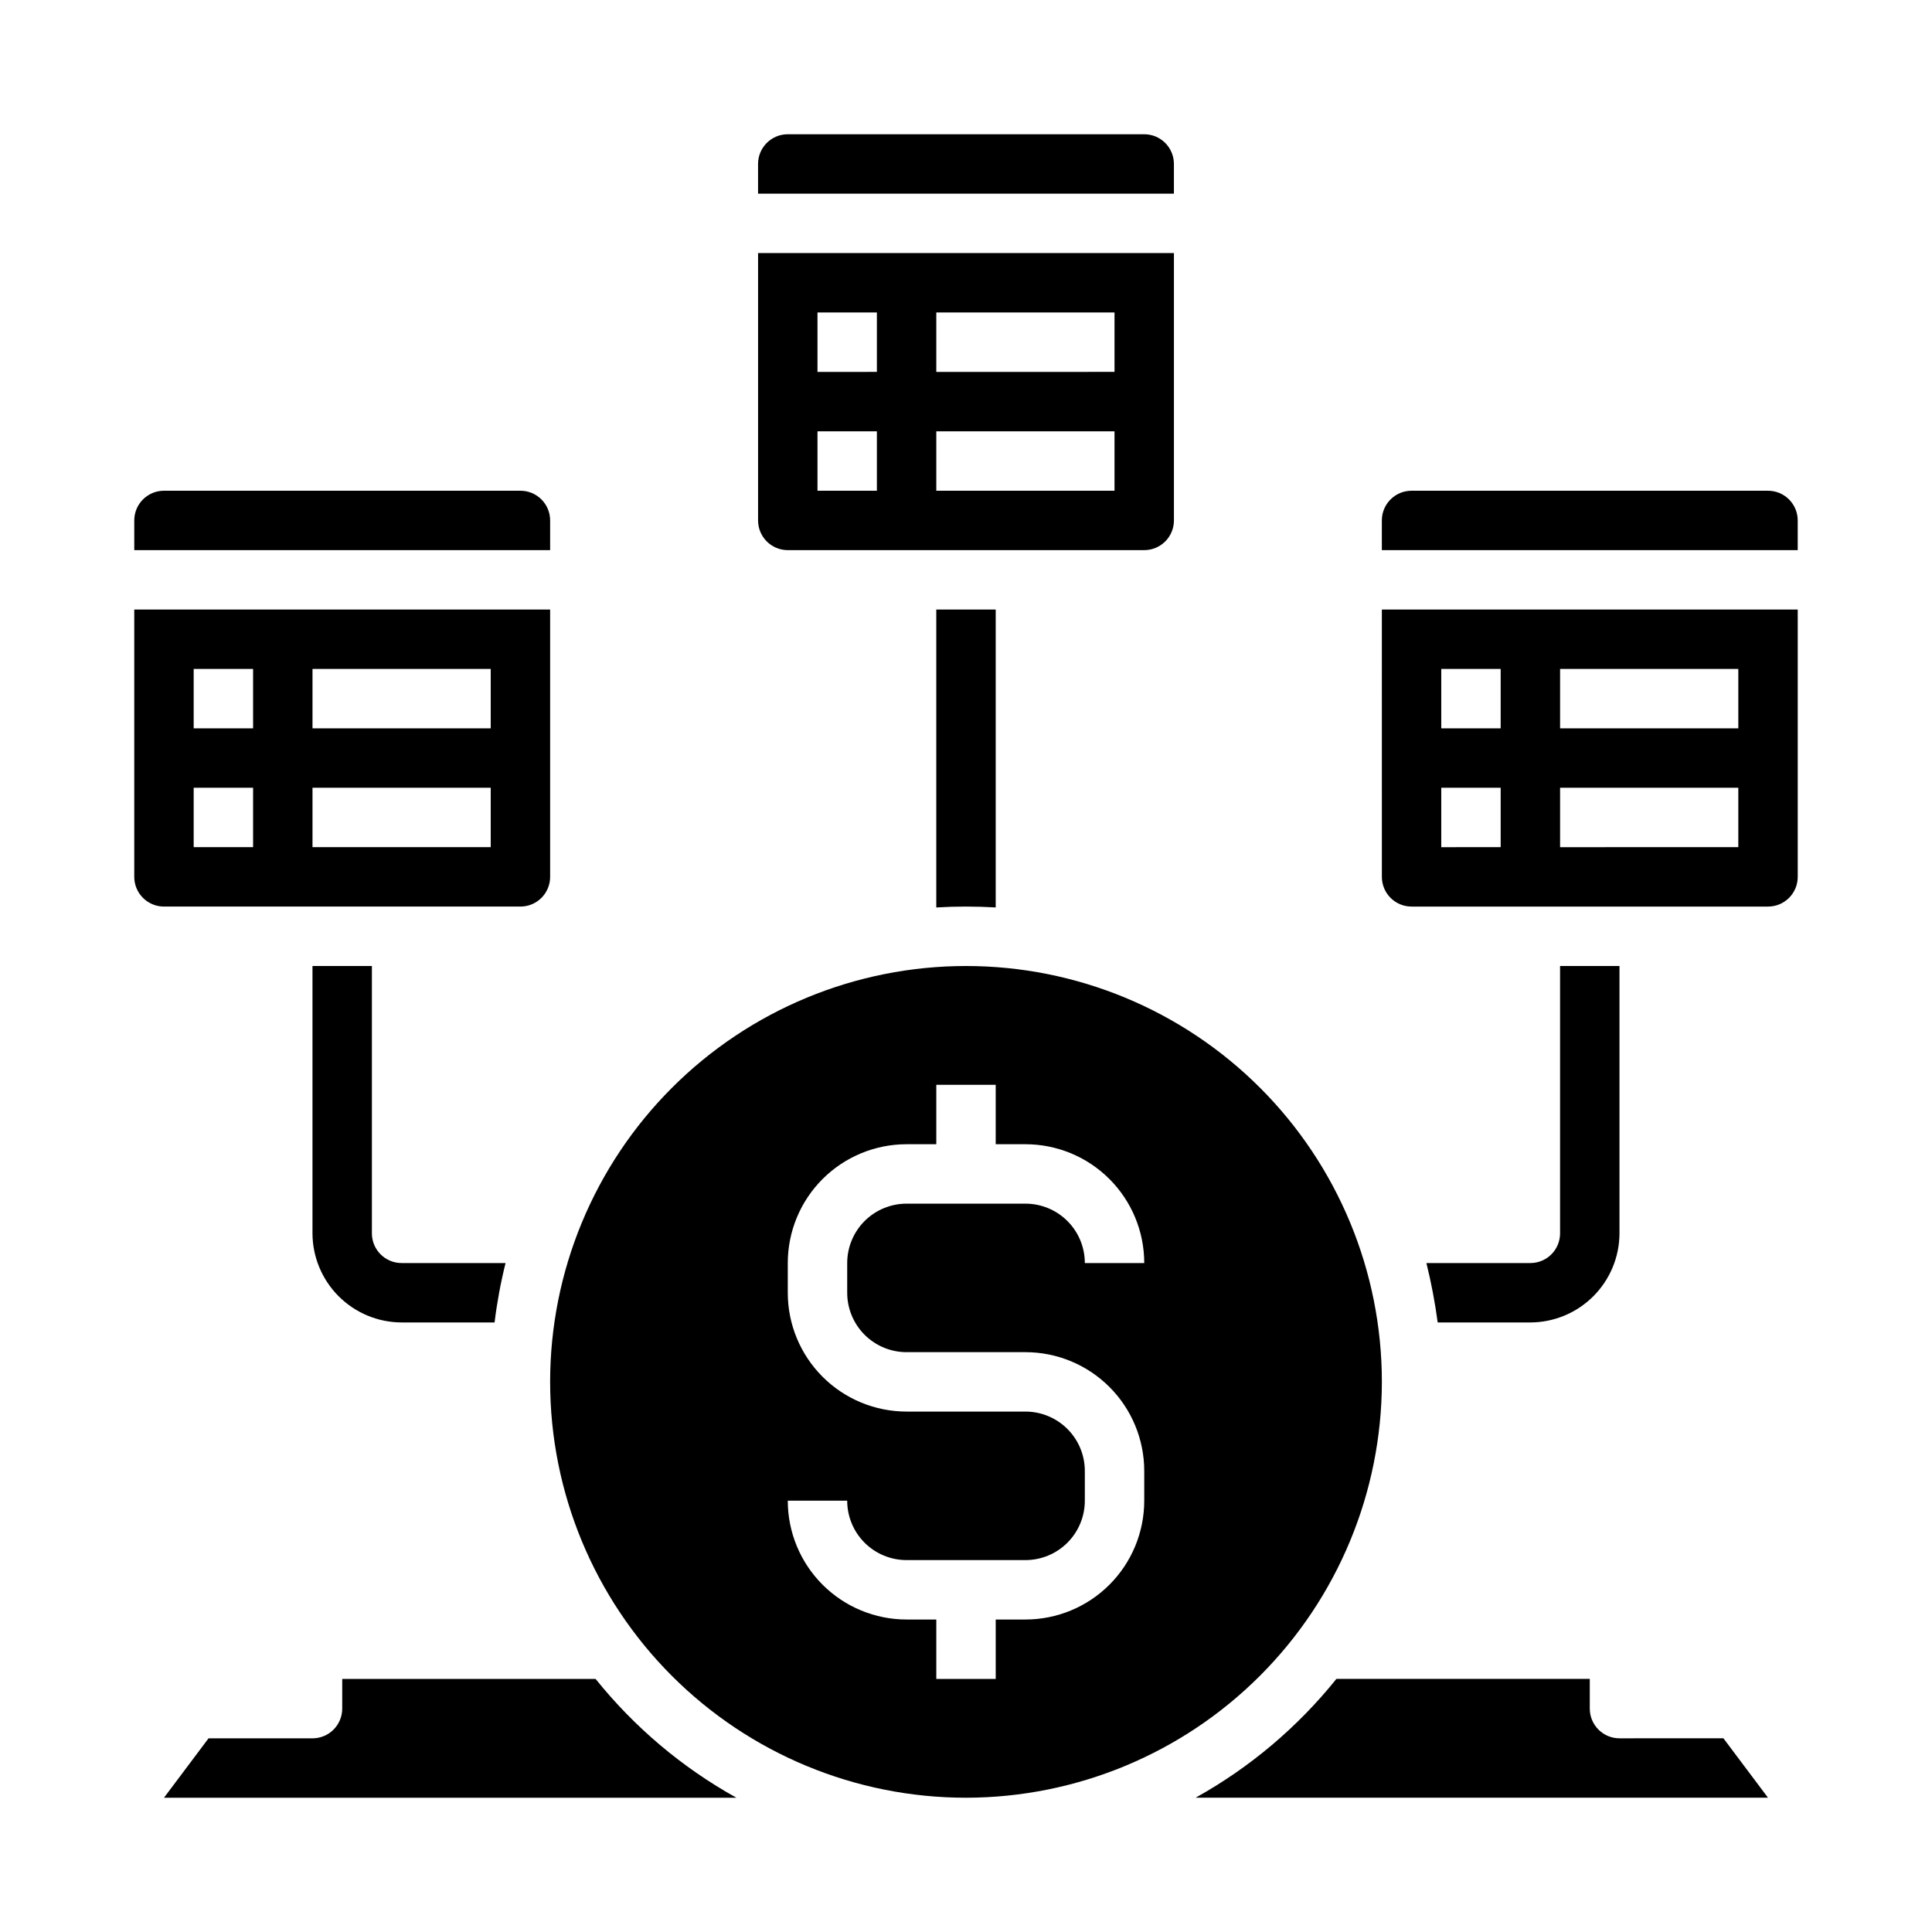
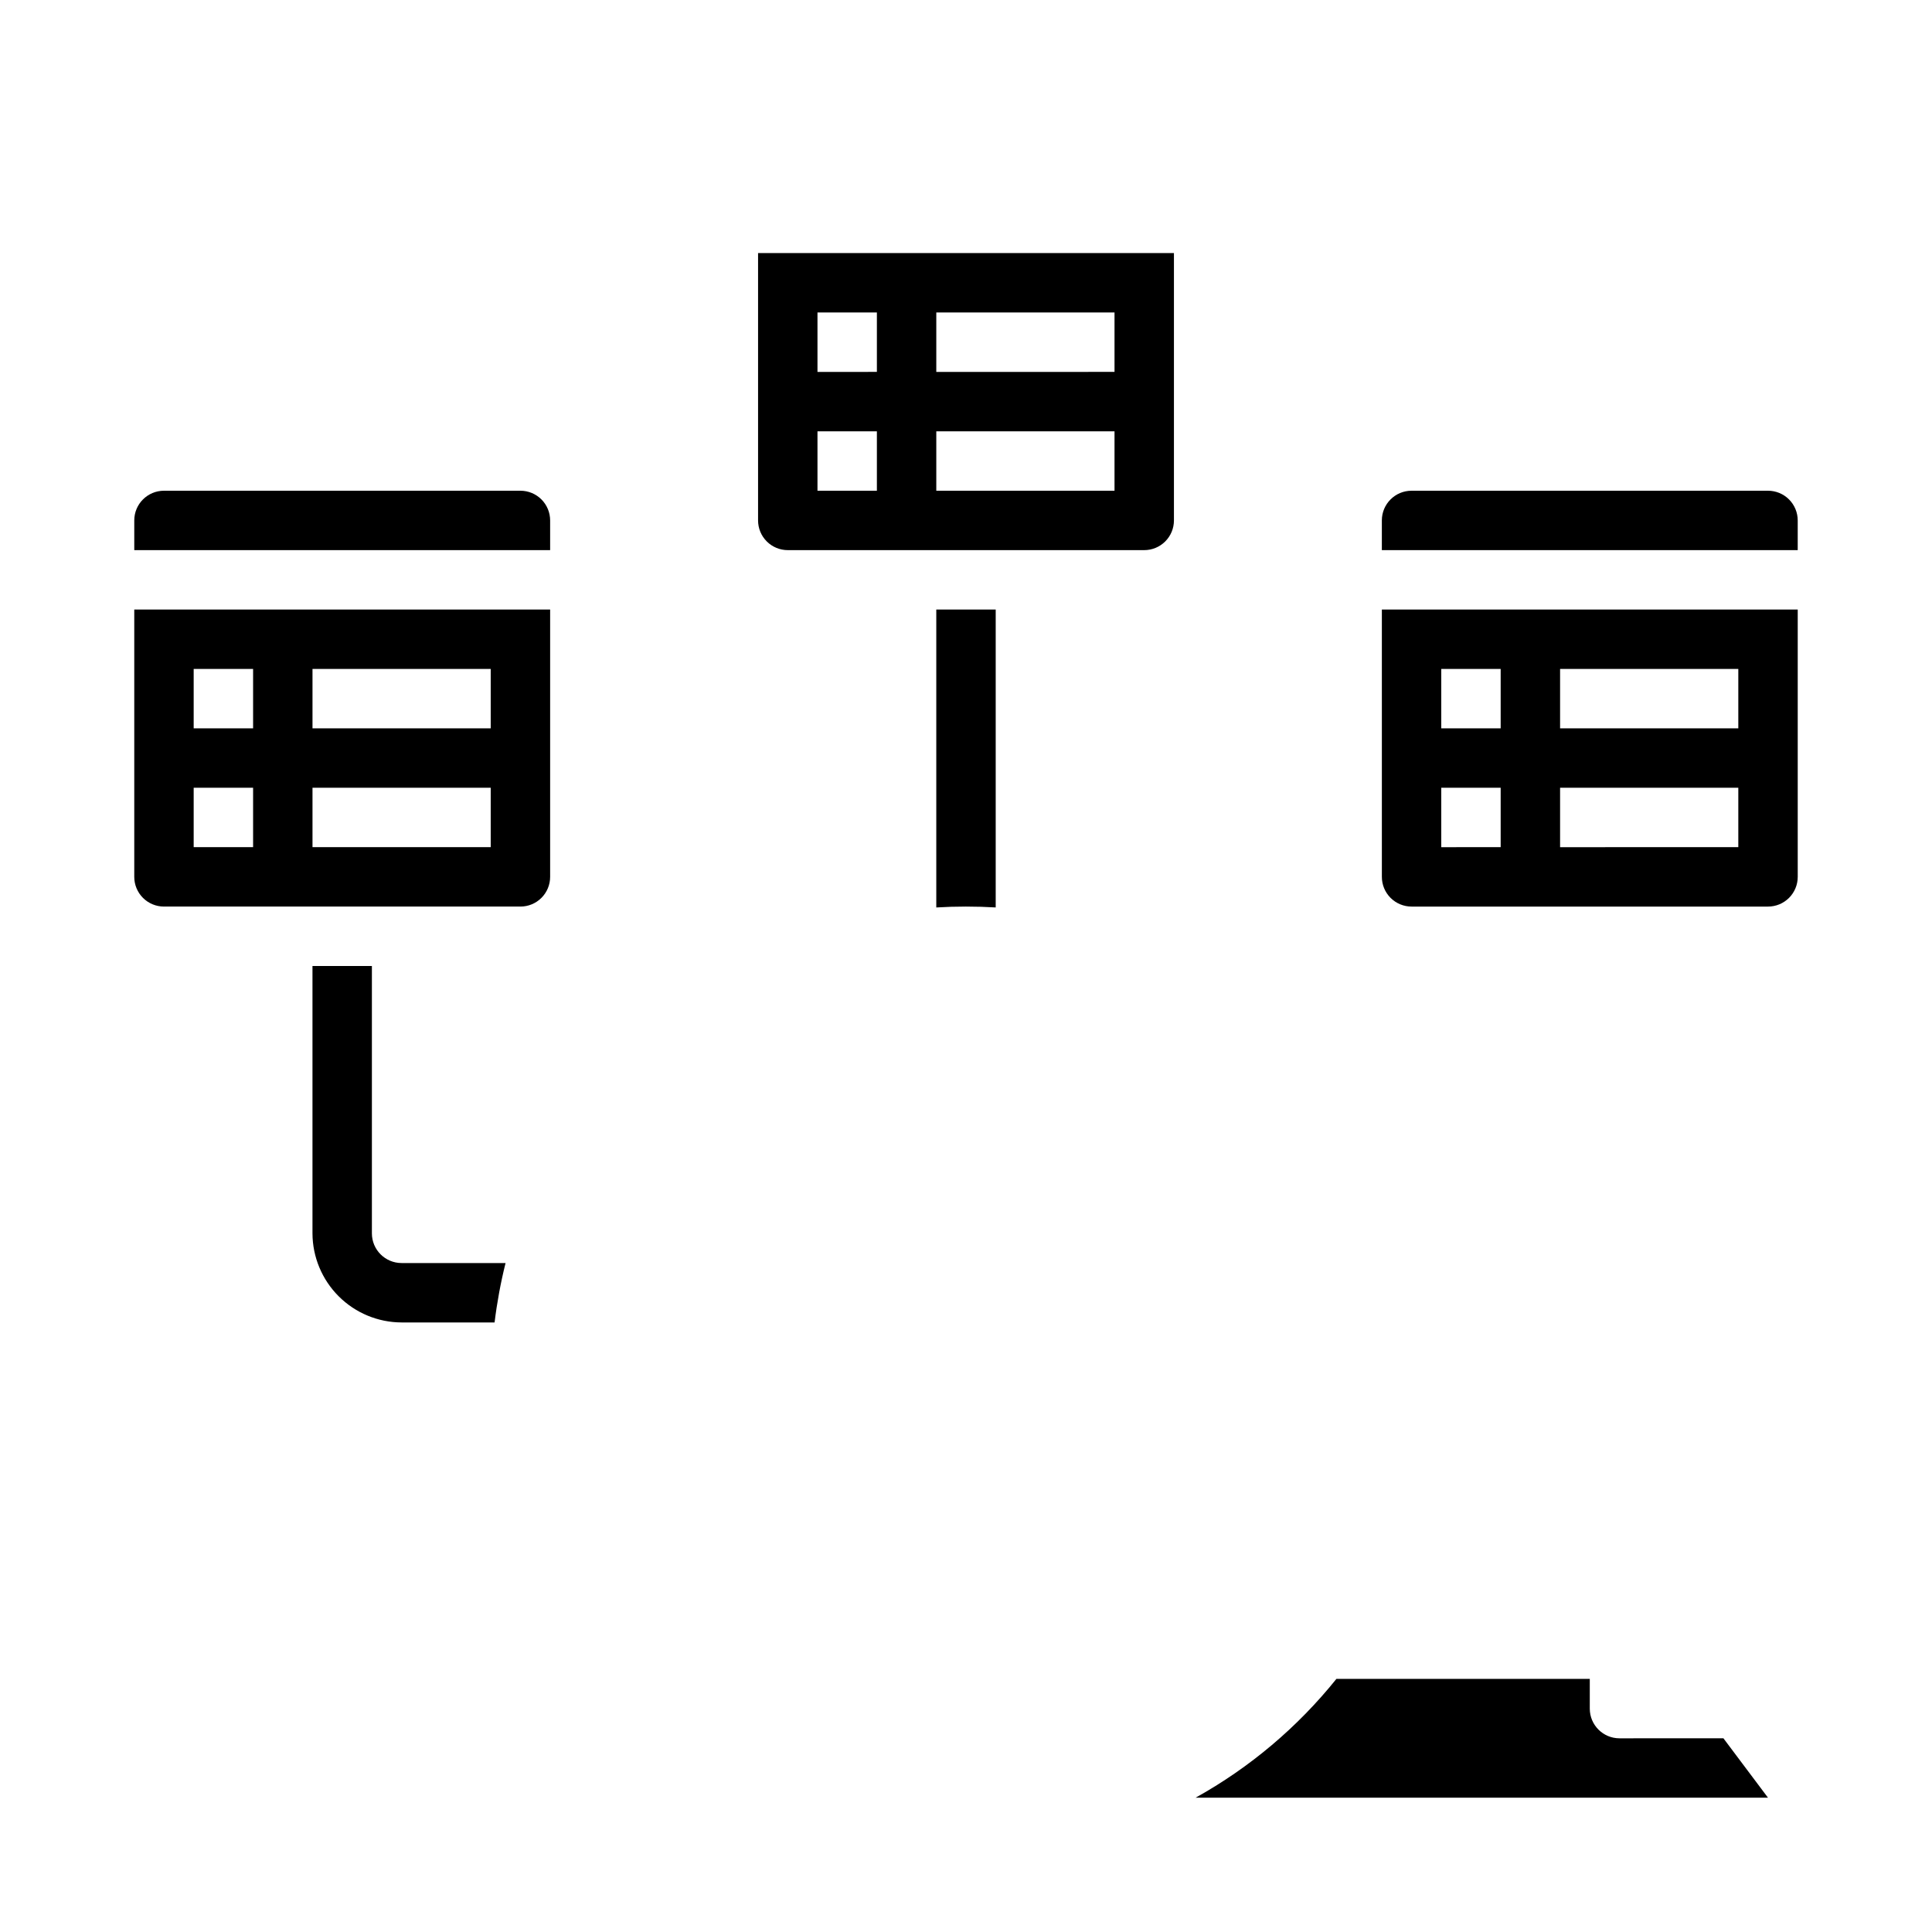
<svg xmlns="http://www.w3.org/2000/svg" fill="#000000" width="800px" height="800px" version="1.1" viewBox="144 144 512 512">
  <g>
-     <path d="m301.84 588.93h-67.148v7.875c0 2.086-0.832 4.09-2.309 5.566-1.477 1.473-3.477 2.305-5.566 2.305h-27.551l-11.809 15.742h151.7c-14.363-7.981-27.035-18.676-37.32-31.488z" />
    <path d="m573.18 604.67c-4.348 0-7.871-3.523-7.871-7.871v-7.875h-67.148c-10.285 12.812-22.961 23.508-37.324 31.488h151.7l-11.809-15.742z" />
    <path d="m352.77 289.79h94.465c2.09 0 4.09-0.828 5.566-2.305s2.305-3.477 2.305-5.566v-70.848h-110.21v70.848c0 2.09 0.828 4.09 2.305 5.566 1.477 1.477 3.481 2.305 5.566 2.305zm39.359-62.977h47.23v15.742l-47.23 0.004zm0 31.488h47.23v15.742l-47.23 0.004zm-31.488-31.488h15.742v15.742l-15.742 0.004zm0 31.488h15.742v15.742l-15.742 0.004z" />
    <path d="m289.79 281.92c0-2.086-0.828-4.09-2.305-5.566-1.477-1.477-3.477-2.305-5.566-2.305h-94.465c-4.348 0-7.871 3.523-7.871 7.871v7.871h110.21z" />
-     <path d="m510.21 510.21c0-29.23-11.613-57.262-32.281-77.93-20.668-20.668-48.699-32.277-77.926-32.277-29.23 0-57.262 11.609-77.93 32.277-20.668 20.668-32.281 48.699-32.281 77.93s11.613 57.262 32.281 77.93c20.668 20.668 48.699 32.277 77.93 32.277 29.219-0.031 57.23-11.652 77.895-32.312 20.66-20.66 32.281-48.676 32.312-77.895zm-125.95-7.871h31.488c8.352 0 16.359 3.316 22.266 9.223 5.906 5.902 9.223 13.914 9.223 22.266v7.871c0 8.352-3.316 16.359-9.223 22.266s-13.914 9.223-22.266 9.223h-7.871v15.742h-15.746v-15.742h-7.871c-8.352 0-16.359-3.316-22.266-9.223s-9.223-13.914-9.223-22.266h15.746c0 4.176 1.656 8.18 4.609 11.133s6.957 4.609 11.133 4.609h31.488c4.176 0 8.18-1.656 11.133-4.609s4.613-6.957 4.613-11.133v-7.871c0-4.176-1.66-8.18-4.613-11.133s-6.957-4.613-11.133-4.613h-31.488c-8.352 0-16.359-3.316-22.266-9.223s-9.223-13.914-9.223-22.266v-7.871c0-8.352 3.316-16.359 9.223-22.266s13.914-9.223 22.266-9.223h7.871v-15.742h15.742v15.742h7.875c8.352 0 16.359 3.316 22.266 9.223s9.223 13.914 9.223 22.266h-15.742c0-4.176-1.66-8.18-4.613-11.133-2.953-2.953-6.957-4.609-11.133-4.609h-31.488c-4.176 0-8.18 1.656-11.133 4.609-2.953 2.953-4.609 6.957-4.609 11.133v7.871c0 4.176 1.656 8.18 4.609 11.133s6.957 4.613 11.133 4.613z" />
-     <path d="m455.1 187.45c0-2.086-0.828-4.09-2.305-5.566-1.477-1.477-3.477-2.305-5.566-2.305h-94.465c-4.348 0-7.871 3.523-7.871 7.871v7.871h110.21z" />
    <path d="m281.92 384.25c2.09 0 4.09-0.828 5.566-2.305 1.477-1.477 2.305-3.481 2.305-5.566v-70.848h-110.21v70.848c0 2.086 0.828 4.09 2.305 5.566 1.477 1.477 3.481 2.305 5.566 2.305zm-55.105-62.977h47.23v15.742l-47.23 0.004zm0 31.488h47.23v15.742l-47.23 0.004zm-31.488-31.488h15.746v15.742l-15.746 0.004zm0 31.488h15.746v15.742l-15.746 0.004z" />
    <path d="m612.54 274.05h-94.465c-4.348 0-7.871 3.523-7.871 7.871v7.871h110.21v-7.871c0-2.086-0.828-4.09-2.305-5.566-1.477-1.477-3.477-2.305-5.566-2.305z" />
    <path d="m510.21 376.38c0 2.086 0.828 4.09 2.305 5.566 1.477 1.477 3.481 2.305 5.566 2.305h94.465c2.09 0 4.09-0.828 5.566-2.305 1.477-1.477 2.305-3.481 2.305-5.566v-70.848h-110.21zm47.23-55.105h47.23v15.742l-47.23 0.004zm0 31.488h47.23v15.742l-47.23 0.004zm-31.488-31.488h15.742v15.742l-15.742 0.004zm0 31.488h15.742v15.742l-15.742 0.004z" />
    <path d="m226.81 400v70.848c0.02 6.258 2.516 12.254 6.938 16.676 4.426 4.426 10.422 6.922 16.68 6.938h24.641c0.645-5.301 1.617-10.559 2.91-15.742h-27.551c-4.348 0-7.871-3.523-7.871-7.871v-70.848z" />
-     <path d="m573.18 470.85v-70.848h-15.746v70.848c0 2.086-0.828 4.09-2.305 5.566-1.477 1.477-3.477 2.305-5.566 2.305h-27.551c1.285 5.188 2.281 10.445 2.992 15.742h24.559c6.258-0.016 12.254-2.512 16.68-6.938 4.426-4.422 6.918-10.418 6.938-16.676z" />
    <path d="m400 384.25c2.676 0 5.273 0.078 7.871 0.234v-78.953h-15.746v78.957c2.598-0.16 5.195-0.238 7.875-0.238z" />
  </g>
</svg>